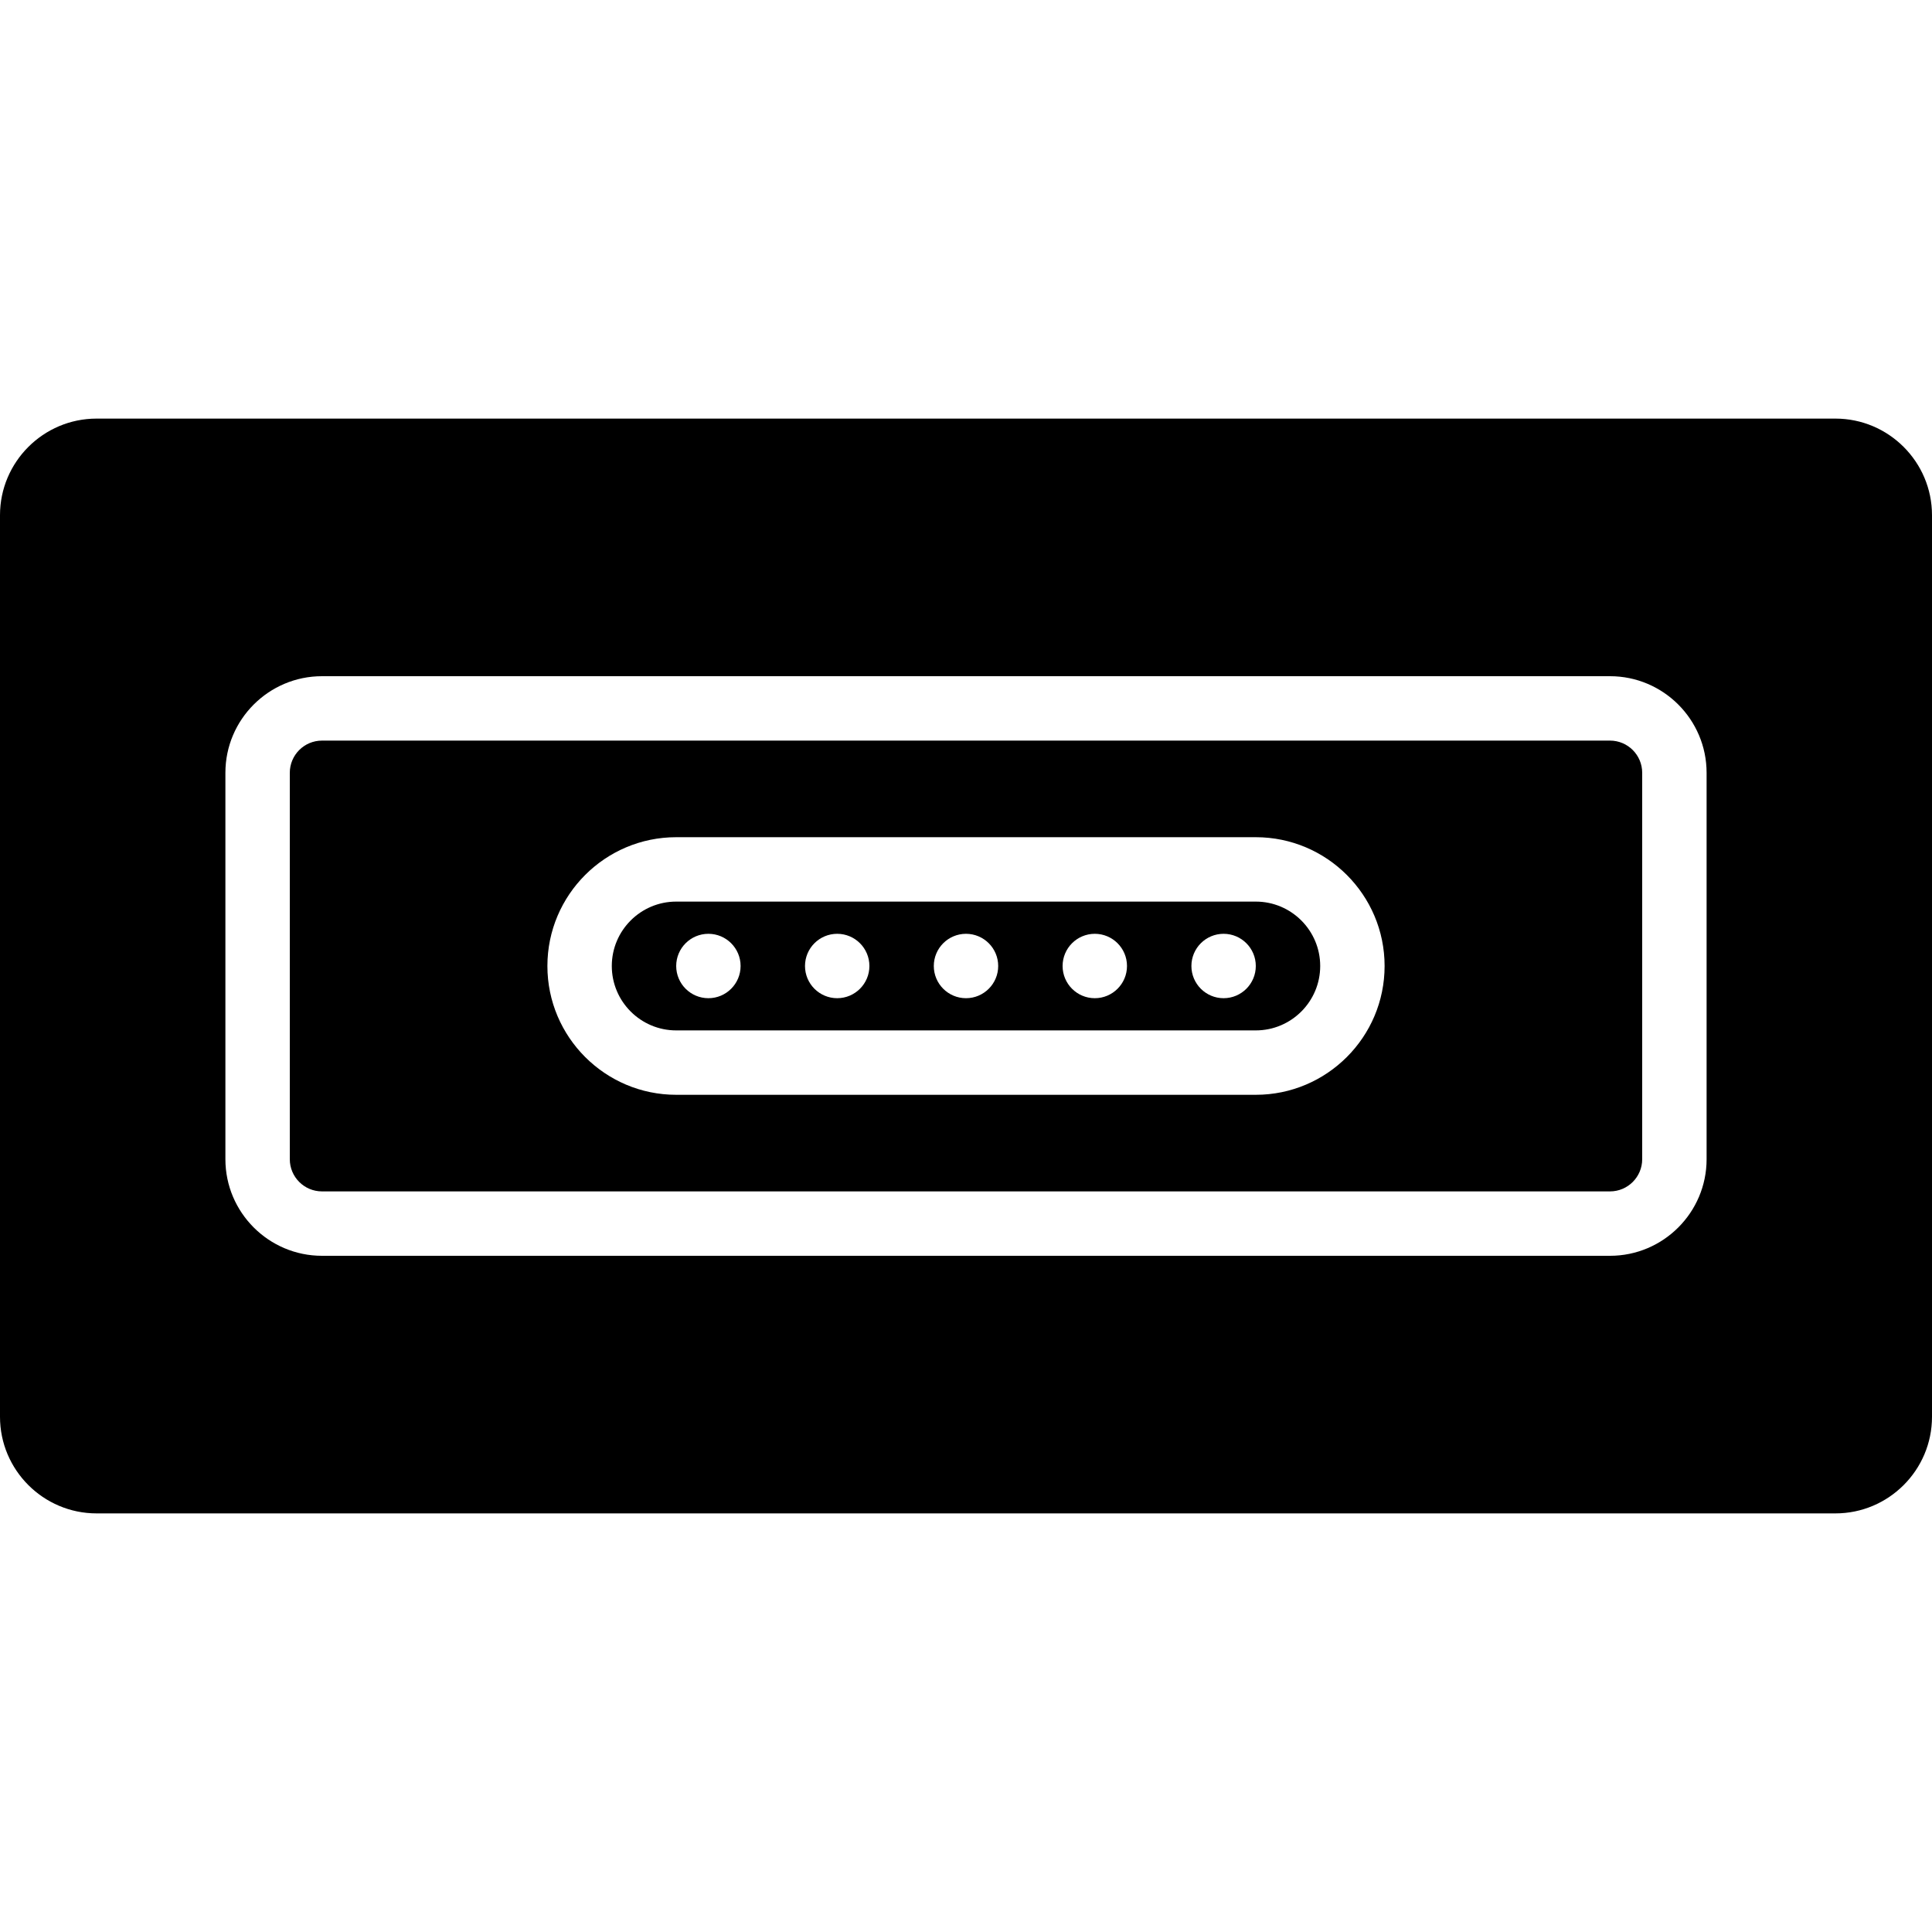
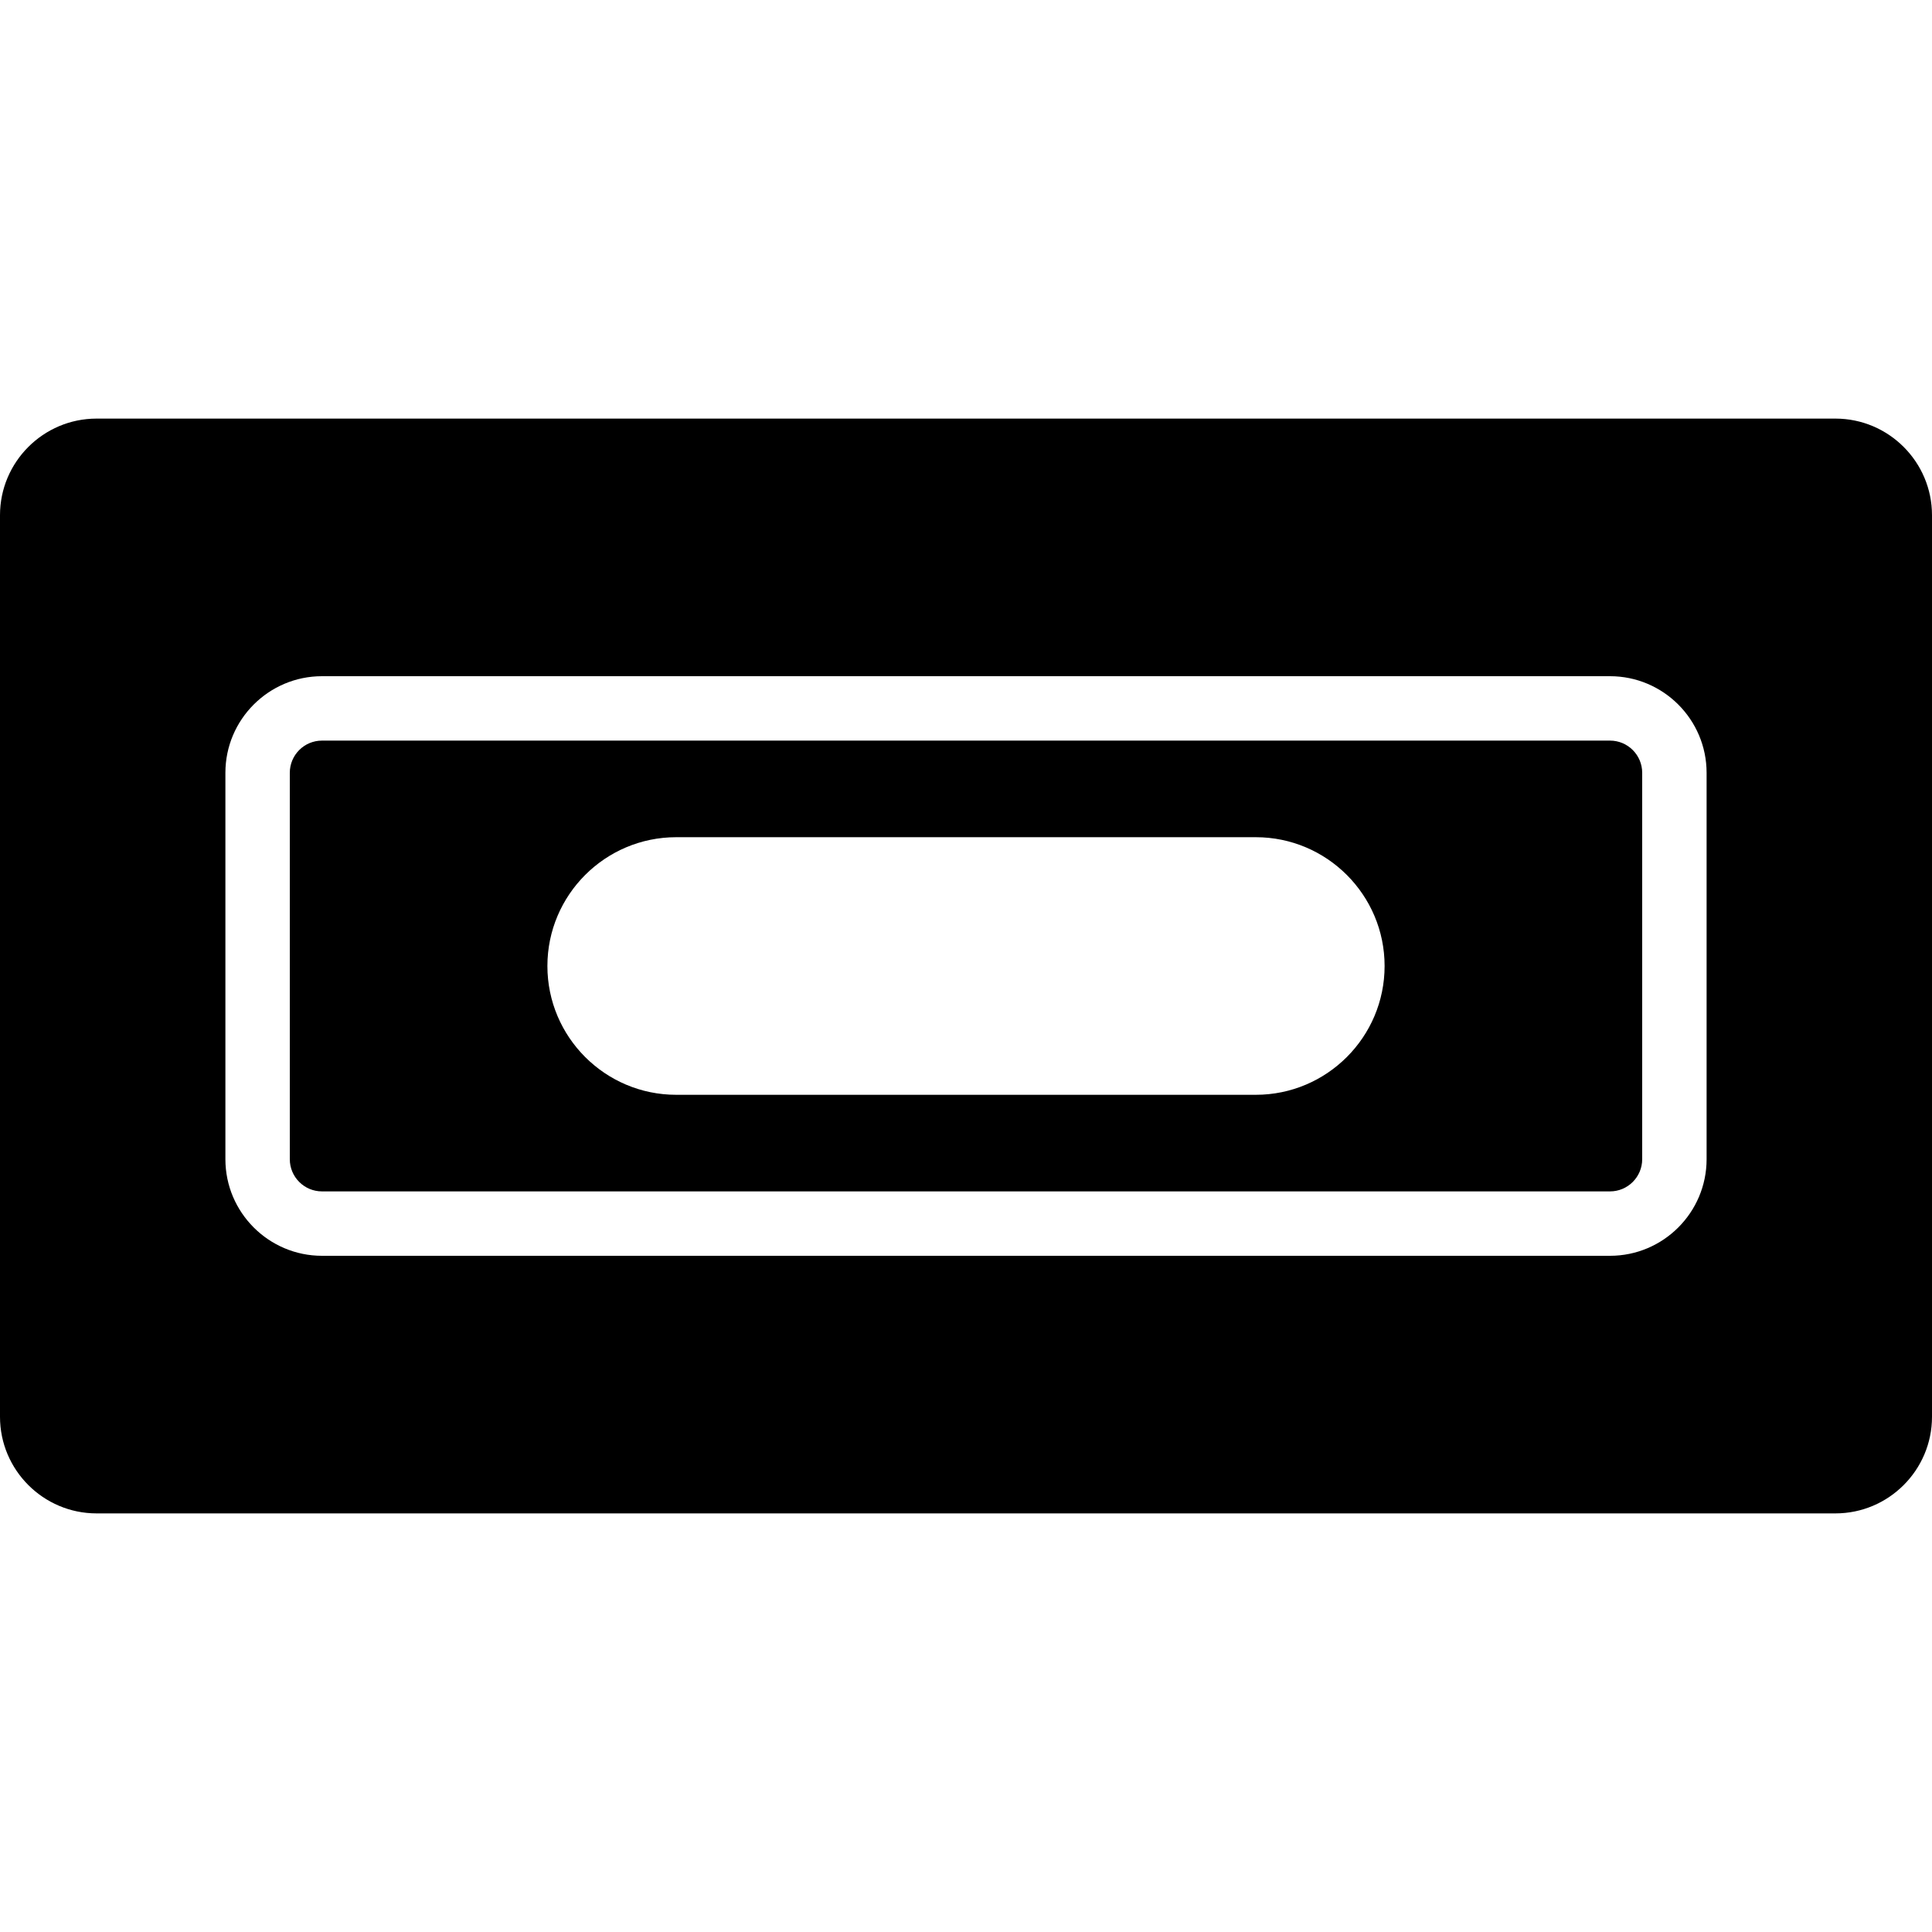
<svg xmlns="http://www.w3.org/2000/svg" fill="#000000" height="800px" width="800px" version="1.1" id="Layer_1" viewBox="0 0 512 512" xml:space="preserve">
  <g>
    <g>
      <g>
-         <path d="M332.8,238.933H179.2c-9.412,0-17.067,7.654-17.067,17.067c0,9.412,7.654,17.067,17.067,17.067h153.6     c9.412,0,17.067-7.654,17.067-17.067C349.867,246.588,342.212,238.933,332.8,238.933z M187.733,264.533     c-4.71,0-8.533-3.823-8.533-8.533s3.823-8.533,8.533-8.533s8.533,3.823,8.533,8.533S192.444,264.533,187.733,264.533z      M221.867,264.533c-4.71,0-8.533-3.823-8.533-8.533s3.823-8.533,8.533-8.533c4.71,0,8.533,3.823,8.533,8.533     S226.577,264.533,221.867,264.533z M256,264.533c-4.71,0-8.533-3.823-8.533-8.533s3.823-8.533,8.533-8.533     s8.533,3.823,8.533,8.533S260.71,264.533,256,264.533z M290.133,264.533c-4.71,0-8.533-3.823-8.533-8.533     s3.823-8.533,8.533-8.533s8.533,3.823,8.533,8.533S294.844,264.533,290.133,264.533z M324.267,264.533     c-4.71,0-8.533-3.823-8.533-8.533s3.823-8.533,8.533-8.533S332.8,251.29,332.8,256S328.977,264.533,324.267,264.533z" />
        <path d="M426.667,196.267H85.333c-4.71,0-8.533,3.823-8.533,8.533v102.4c0,4.71,3.823,8.533,8.533,8.533h341.333     c4.71,0,8.533-3.823,8.533-8.533V204.8C435.2,200.09,431.377,196.267,426.667,196.267z M332.8,290.133H179.2     c-18.825,0-34.133-15.309-34.133-34.133s15.309-34.133,34.133-34.133h153.6c18.825,0,34.133,15.309,34.133,34.133     S351.625,290.133,332.8,290.133z" />
        <path d="M486.4,110.933H25.6c-14.114,0-25.6,11.486-25.6,25.6v238.933c0,14.114,11.486,25.6,25.6,25.6h460.8     c14.114,0,25.6-11.486,25.6-25.6V136.533C512,122.419,500.514,110.933,486.4,110.933z M452.267,307.2     c0,14.114-11.486,25.6-25.6,25.6H85.333c-14.114,0-25.6-11.486-25.6-25.6V204.8c0-14.114,11.486-25.6,25.6-25.6h341.333     c14.114,0,25.6,11.486,25.6,25.6V307.2z" />
      </g>
    </g>
  </g>
</svg>